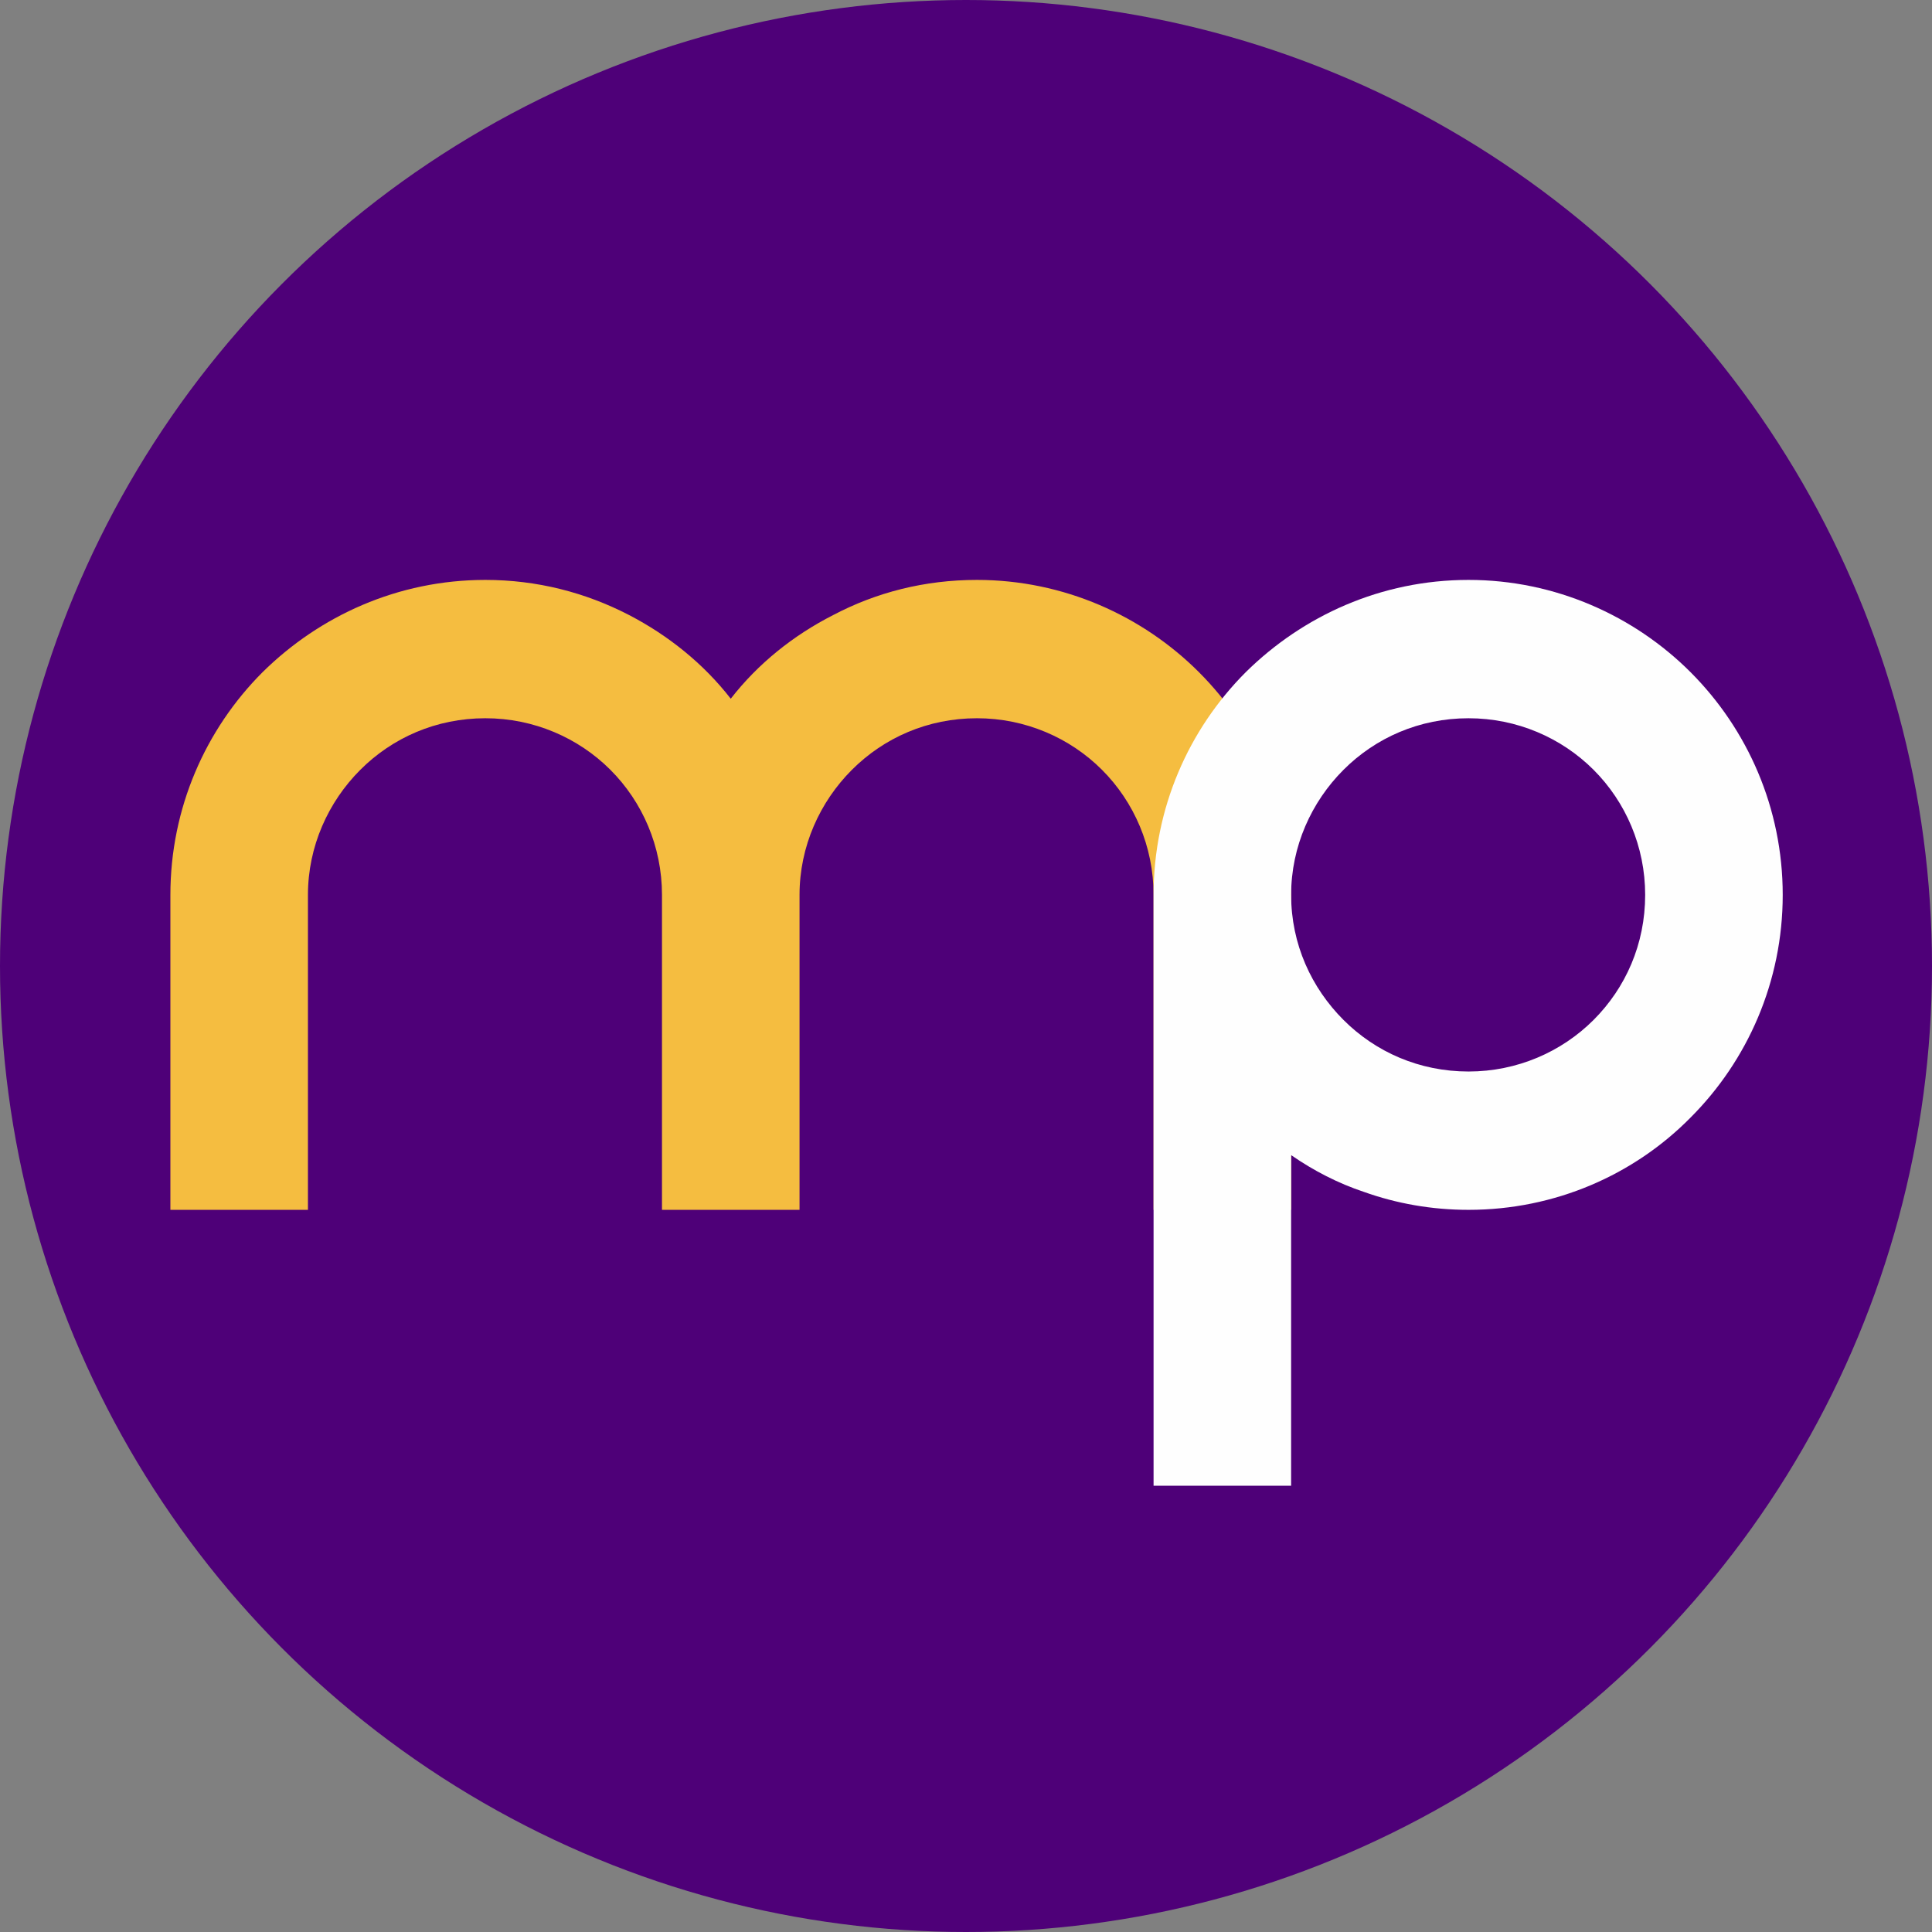
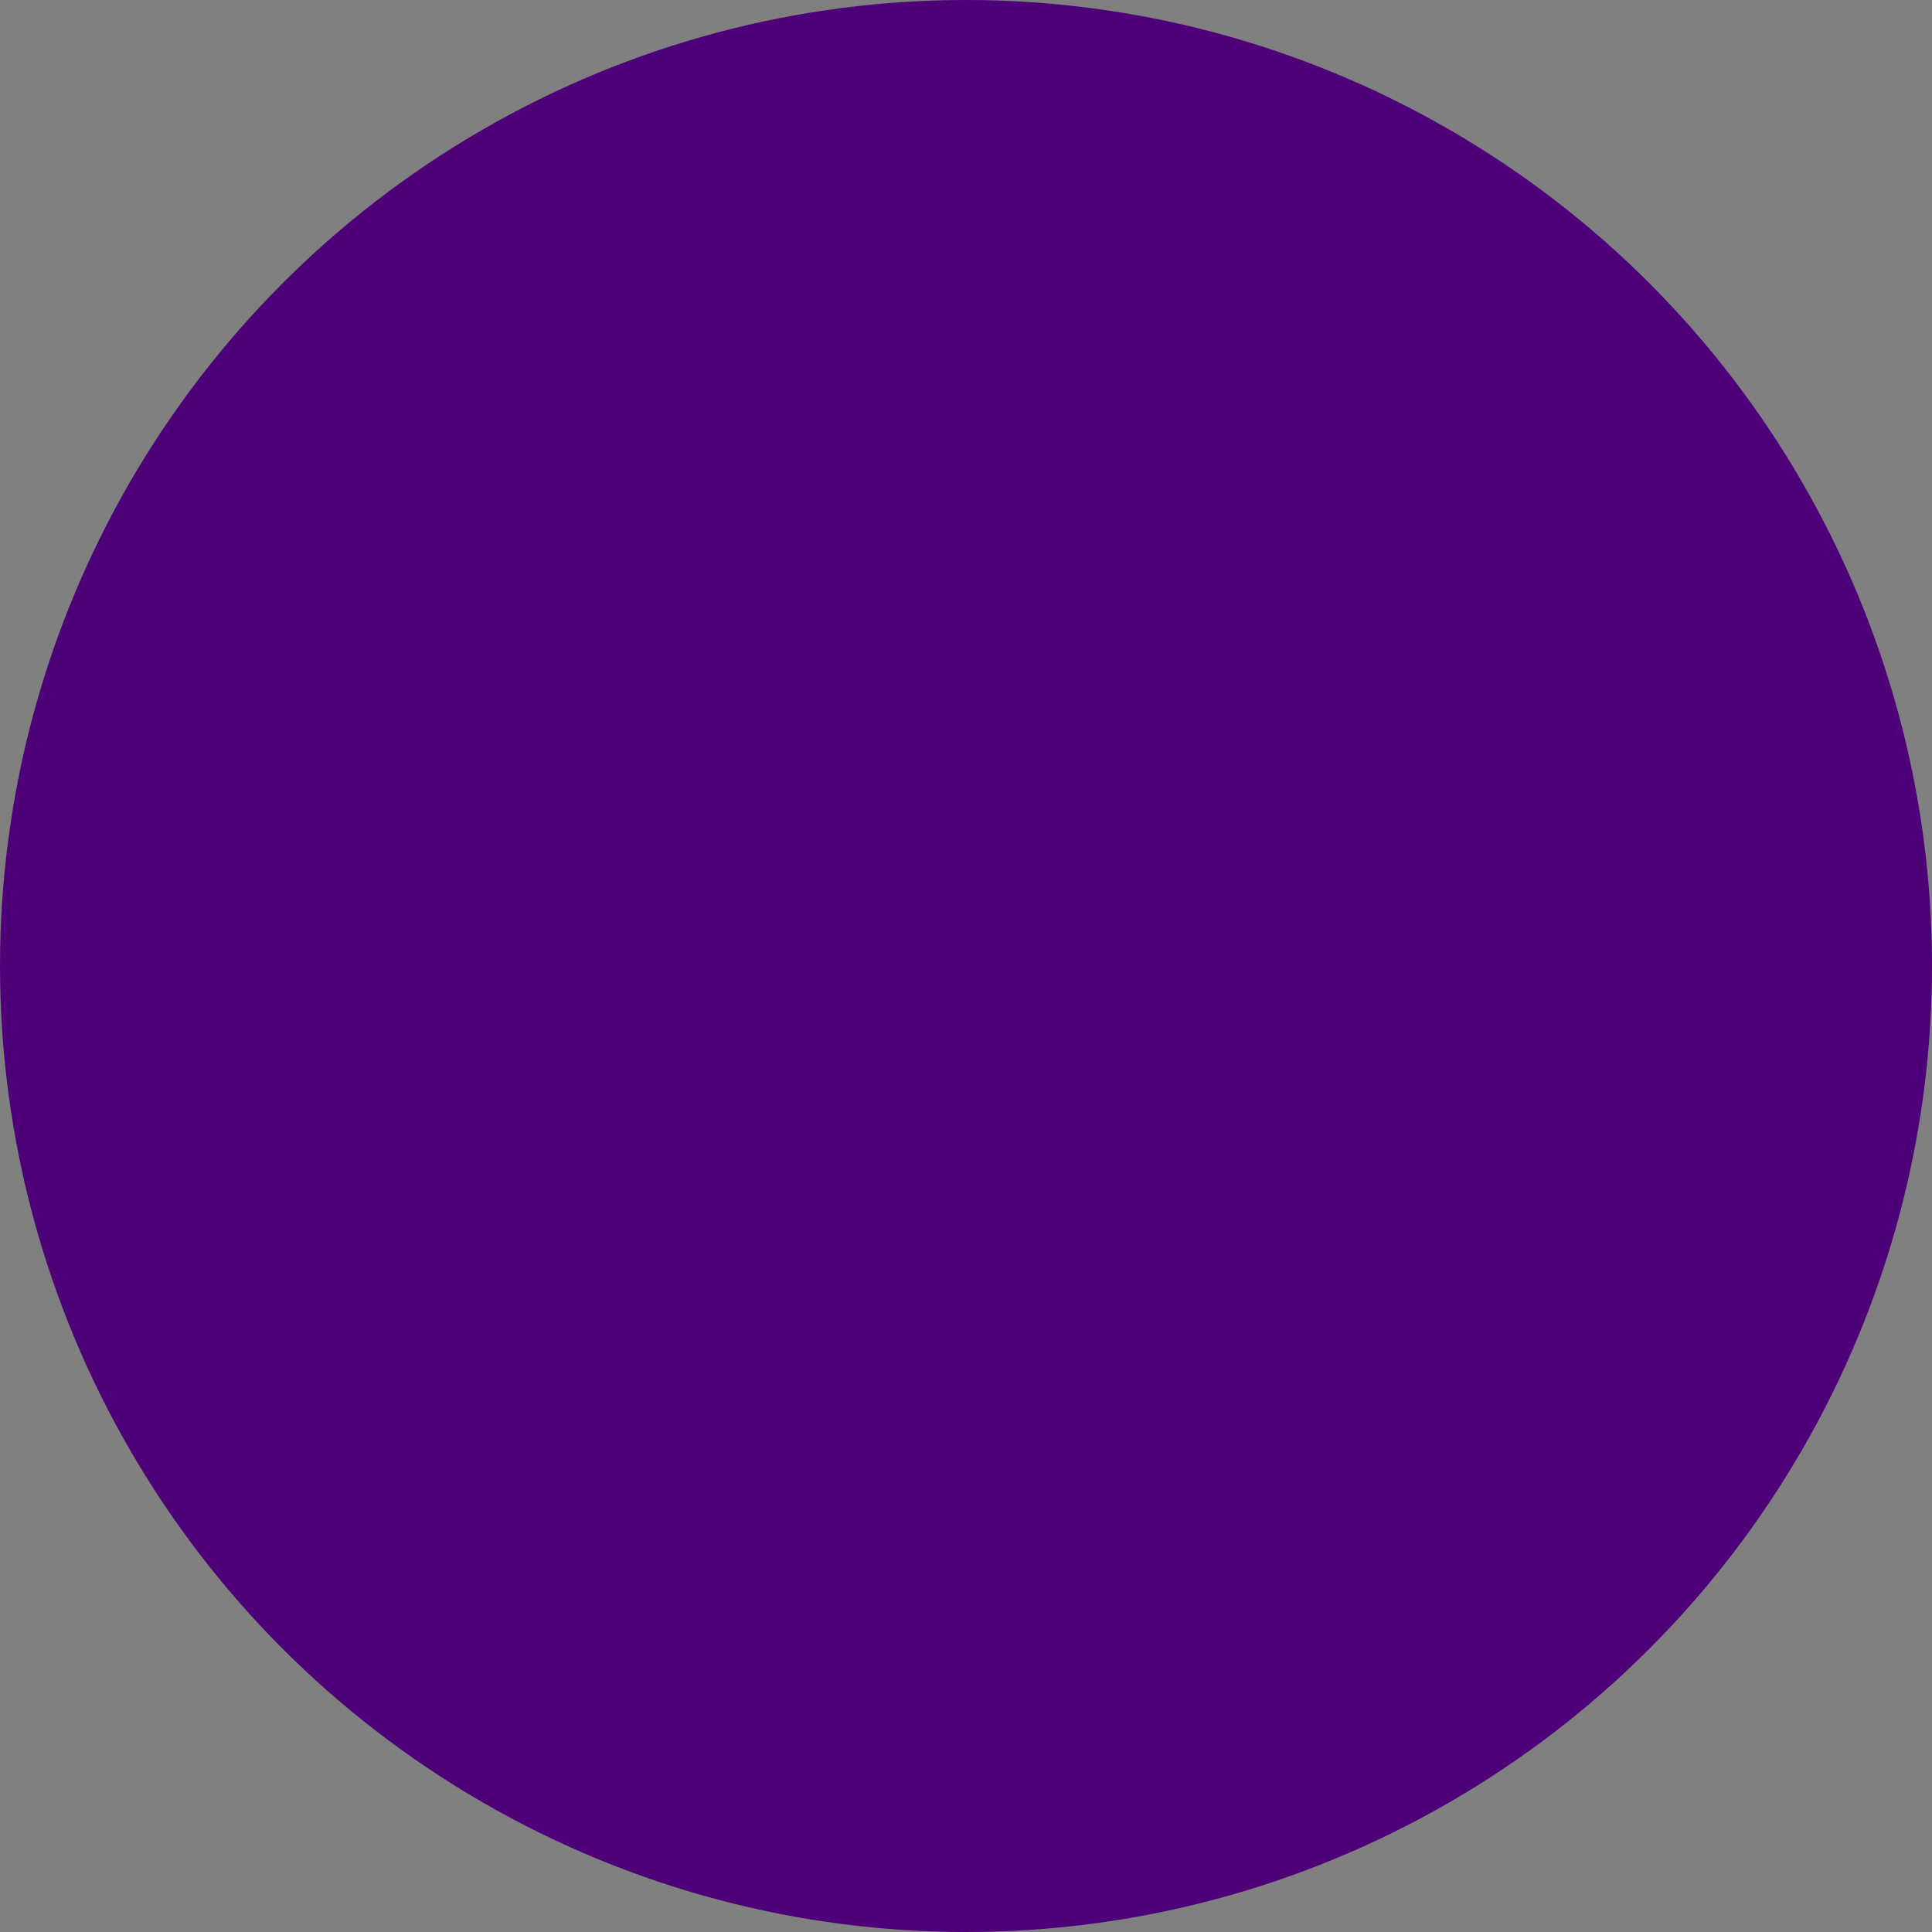
<svg xmlns="http://www.w3.org/2000/svg" xml:space="preserve" width="16px" height="16px" version="1.1" style="shape-rendering:geometricPrecision; text-rendering:geometricPrecision; image-rendering:optimizeQuality; fill-rule:evenodd; clip-rule:evenodd" viewBox="0 0 24.72 24.72">
  <rect x="0" y="0" width="24.72" height="24.72" fill="#808080" stroke="none" />
  <defs>
    <style type="text/css">
   
    .fil2 {fill:#FEFEFE}
    .fil1 {fill:#F5BD40}
    .fil0 {fill:#4E0078}
   
  </style>
  </defs>
  <g id="Camada_x0020_1">
    <g id="_2639059296112">
      <circle class="fil0" cx="12.36" cy="12.36" r="12.36" />
-       <path class="fil1" d="M6.21 7.42c0.66,0 1.28,0.16 1.84,0.45 0.5,0.26 0.95,0.62 1.3,1.07 0.35,-0.45 0.8,-0.81 1.31,-1.07 0.55,-0.29 1.17,-0.45 1.84,-0.45 1.11,0 2.12,0.46 2.84,1.18 0.73,0.73 1.18,1.74 1.18,2.85l0 4.03 -1.76 0 0 -4.03c0,-0.62 -0.25,-1.19 -0.66,-1.6 -0.41,-0.41 -0.98,-0.66 -1.6,-0.66 -0.63,0 -1.19,0.25 -1.6,0.66 -0.41,0.41 -0.67,0.98 -0.67,1.6l0 4.03 -1.76 0 0 -4.03c0,-0.62 -0.25,-1.19 -0.66,-1.6 -0.41,-0.41 -0.98,-0.66 -1.6,-0.66 -0.63,0 -1.19,0.25 -1.6,0.66 -0.41,0.41 -0.67,0.98 -0.67,1.6l0 4.03 -1.76 0 0 -4.03c0,-1.11 0.45,-2.12 1.18,-2.85 0.73,-0.72 1.73,-1.18 2.85,-1.18z" />
-       <path class="fil2" d="M18.79 7.42c1.11,0 2.12,0.46 2.84,1.18 0.73,0.73 1.18,1.74 1.18,2.85 0,1.11 -0.45,2.12 -1.18,2.85 -0.72,0.73 -1.73,1.18 -2.84,1.18 -0.47,0 -0.92,-0.08 -1.34,-0.23 -0.33,-0.11 -0.64,-0.27 -0.93,-0.47l0 4.23 -1.76 0 0 -7.56c0,-1.11 0.45,-2.12 1.18,-2.85 0.73,-0.72 1.73,-1.18 2.85,-1.18zm1.6 2.43c-0.41,-0.41 -0.98,-0.66 -1.6,-0.66 -0.63,0 -1.19,0.25 -1.6,0.66 -0.41,0.41 -0.67,0.98 -0.67,1.6 0,0.63 0.26,1.19 0.67,1.6 0.41,0.41 0.97,0.66 1.6,0.66 0.62,0 1.19,-0.25 1.6,-0.66 0.41,-0.41 0.66,-0.97 0.66,-1.6 0,-0.62 -0.25,-1.19 -0.66,-1.6z" />
    </g>
  </g>
</svg>